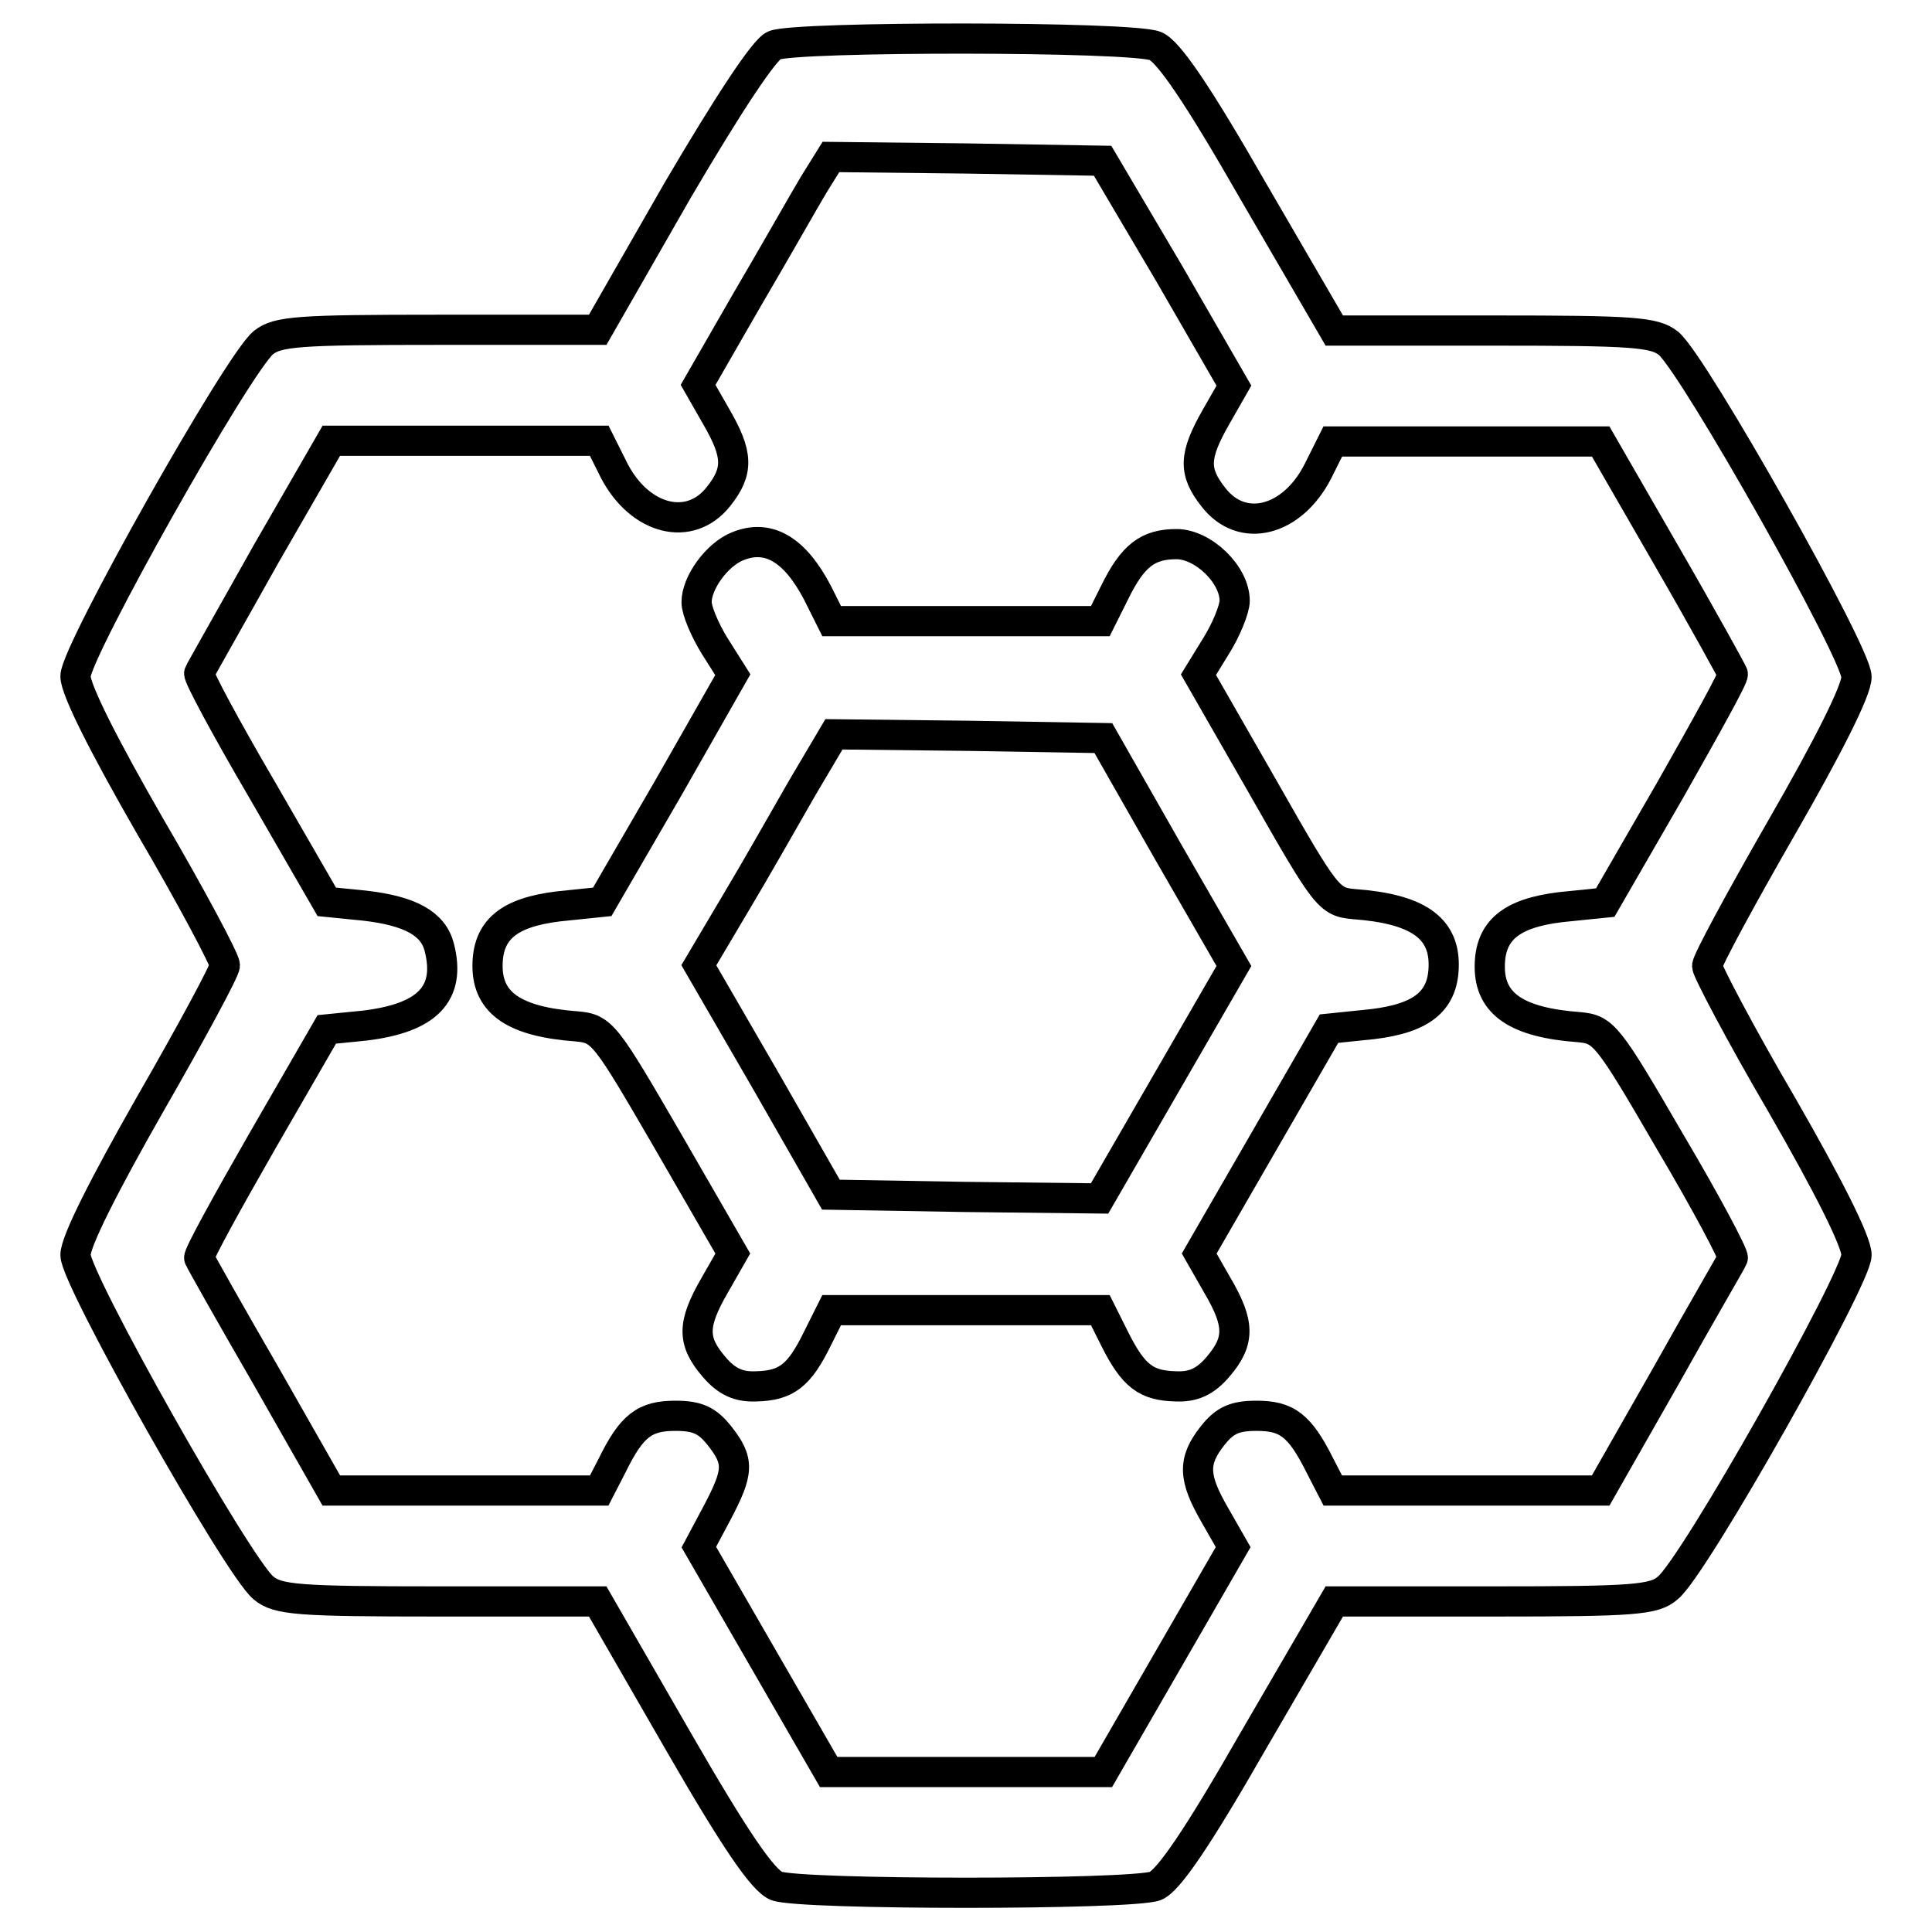
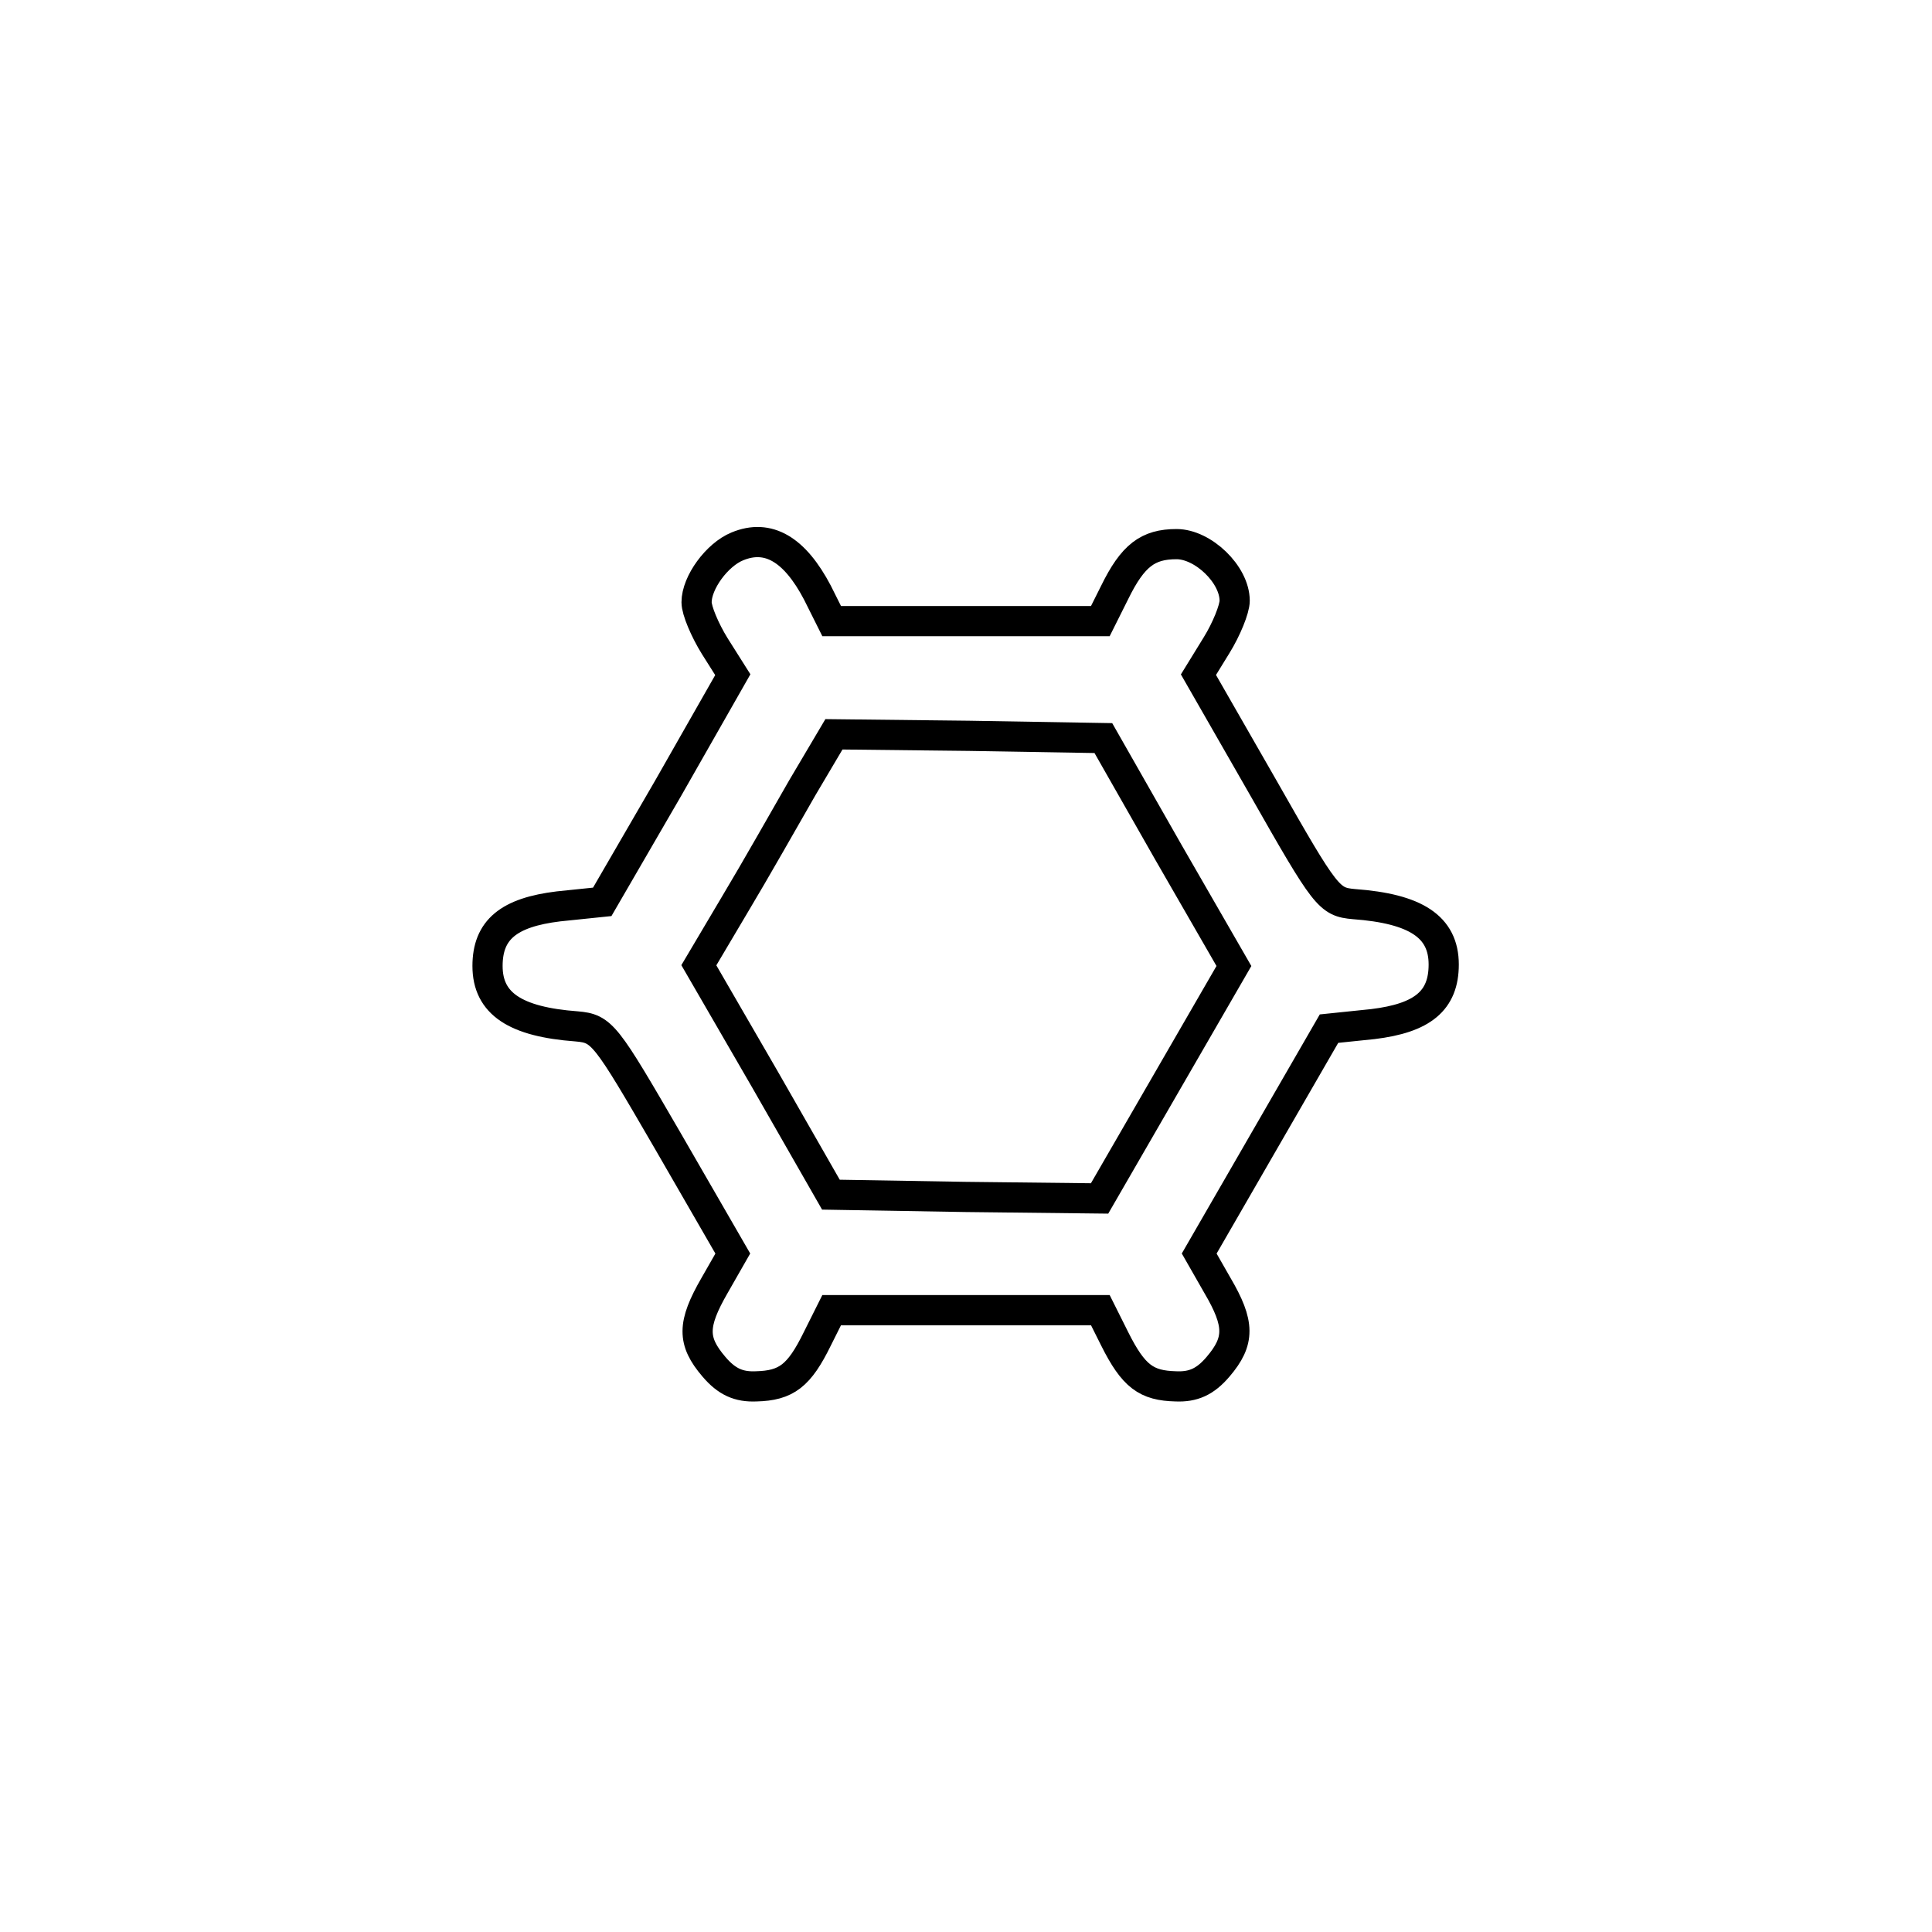
<svg xmlns="http://www.w3.org/2000/svg" version="1.1" x="0px" y="0px" viewBox="0 0 256 256" enable-background="new 0 0 256 256" xml:space="preserve">
  <g>
    <g>
      <g>
-         <path stroke-width="4" fill-opacity="0" stroke="#000000" d="M102.6,6c-1.3,0.5-6.1,7.8-12.8,19.2L79.2,43.7H58.1c-18.6,0-21.3,0.2-23.2,1.7C31.5,48.2,10,86.4,10,89.6c0,1.8,3.8,9.3,9.9,19.9c5.5,9.4,9.9,17.7,9.9,18.4c0,0.7-4.5,9-9.9,18.4C13.8,157,10,164.5,10,166.3c0,3.2,21.5,41.3,24.9,44.1c1.9,1.6,4.6,1.8,23.2,1.8h21.1l10.6,18.4c7.6,13.2,11.3,18.6,13.1,19.3c3.2,1.2,47,1.2,50.2,0c1.7-0.7,5.5-6.2,13-19.3l10.7-18.4h21.1c18.6,0,21.3-0.2,23.1-1.8c3.5-2.8,25-41,25-44.1c0-1.8-3.8-9.3-9.9-19.9c-5.5-9.4-9.9-17.8-9.9-18.4c0-0.7,4.5-9,9.9-18.4c6.1-10.6,9.9-18.1,9.9-19.9c0-3.2-21.5-41.3-24.9-44.2c-1.9-1.5-4.6-1.7-23.2-1.7h-21.1l-10.7-18.4c-7.5-13.1-11.3-18.6-13-19.3C150.1,4.8,105.5,4.8,102.6,6z M154.9,36.2l8.6,14.9l-2.4,4.2c-2.9,5.1-3,7.2-0.3,10.6c3.8,4.9,10.4,3.2,13.8-3.4l2-4h17.8h17.7l8.7,15.1c4.8,8.3,8.7,15.4,8.8,15.7c0.2,0.3-3.6,7.1-8.3,15.4l-8.6,14.9l-5.9,0.6c-6.6,0.8-9.4,3.1-9.4,7.9c0,5,3.7,7.4,11.8,8c3.3,0.3,3.8,0.9,12.1,15.2c4.8,8.1,8.5,15.1,8.3,15.4c-0.1,0.3-4.2,7.3-8.9,15.7l-8.6,15.1h-17.8h-17.7l-1.7-3.3c-2.7-5.4-4.4-6.6-8.4-6.6c-2.9,0-4.2,0.6-5.8,2.6c-2.7,3.4-2.6,5.6,0.3,10.6l2.4,4.2l-8.6,14.9l-8.6,14.9H128h-18.2l-8.6-14.9l-8.6-14.9l2.4-4.5c2.9-5.5,3-6.9,0.3-10.3c-1.6-2-2.9-2.6-5.8-2.6c-4.1,0-5.8,1.3-8.4,6.6l-1.7,3.3H61.7H43.9l-8.6-15.1c-4.8-8.3-8.8-15.4-8.9-15.7c-0.2-0.3,3.6-7.2,8.3-15.4l8.6-14.9l5-0.5c8.3-1,11.5-4.2,9.9-10.4c-0.8-3.1-3.8-4.8-9.9-5.5l-5-0.5l-8.6-14.9c-4.8-8.2-8.5-15.1-8.3-15.4c0.1-0.3,4.1-7.3,8.8-15.7l8.7-15.1h17.8h17.7l2,4c3.4,6.5,10,8.2,13.8,3.4c2.7-3.4,2.6-5.6-0.3-10.6l-2.4-4.2L99,39.7c3.7-6.3,7.6-13.2,8.8-15.2l2.3-3.7l18,0.2l18,0.3L154.9,36.2z" />
        <path stroke-width="4" fill-opacity="0" stroke="#000000" d="M97.7,72.4c-2.7,1.1-5.4,4.8-5.4,7.4c0,1.1,1.1,3.7,2.4,5.8l2.4,3.8l-8.6,15.1l-8.7,15l-5.8,0.6c-6.6,0.8-9.4,3.1-9.4,7.9c0,5,3.7,7.4,11.8,8c3.4,0.3,3.8,0.9,12.1,15.2l8.6,14.9l-2.4,4.2c-3,5.2-3,7.4-0.1,10.8c1.7,2,3.3,2.7,5.6,2.6c4-0.1,5.7-1.4,8.1-6.3l1.9-3.8H128h17.8l1.9,3.8c2.5,5,4.2,6.2,8.1,6.3c2.3,0.1,3.9-0.6,5.6-2.6c2.9-3.4,2.9-5.7-0.1-10.8l-2.4-4.2l8.6-14.9l8.6-14.9l5.8-0.6c6.6-0.8,9.4-3.1,9.4-7.9c0-5-3.7-7.4-11.9-8c-3.3-0.3-3.7-0.8-12-15.4l-8.6-15l2.4-3.9c1.3-2.1,2.4-4.8,2.4-5.9c0-3.5-4.2-7.5-7.7-7.5c-3.8,0-5.8,1.5-8.2,6.4l-1.9,3.8H128h-17.8l-1.9-3.8C105.3,72.8,101.8,70.7,97.7,72.4z M154.8,112.9l8.7,15.1l-8.9,15.4l-8.9,15.4l-17.8-0.2l-17.8-0.3l-8.7-15.2l-8.8-15.2l4.8-8.1c2.7-4.5,6.6-11.4,8.9-15.4l4.2-7.1l17.9,0.2l17.8,0.3L154.8,112.9z" />
      </g>
    </g>
  </g>
</svg>